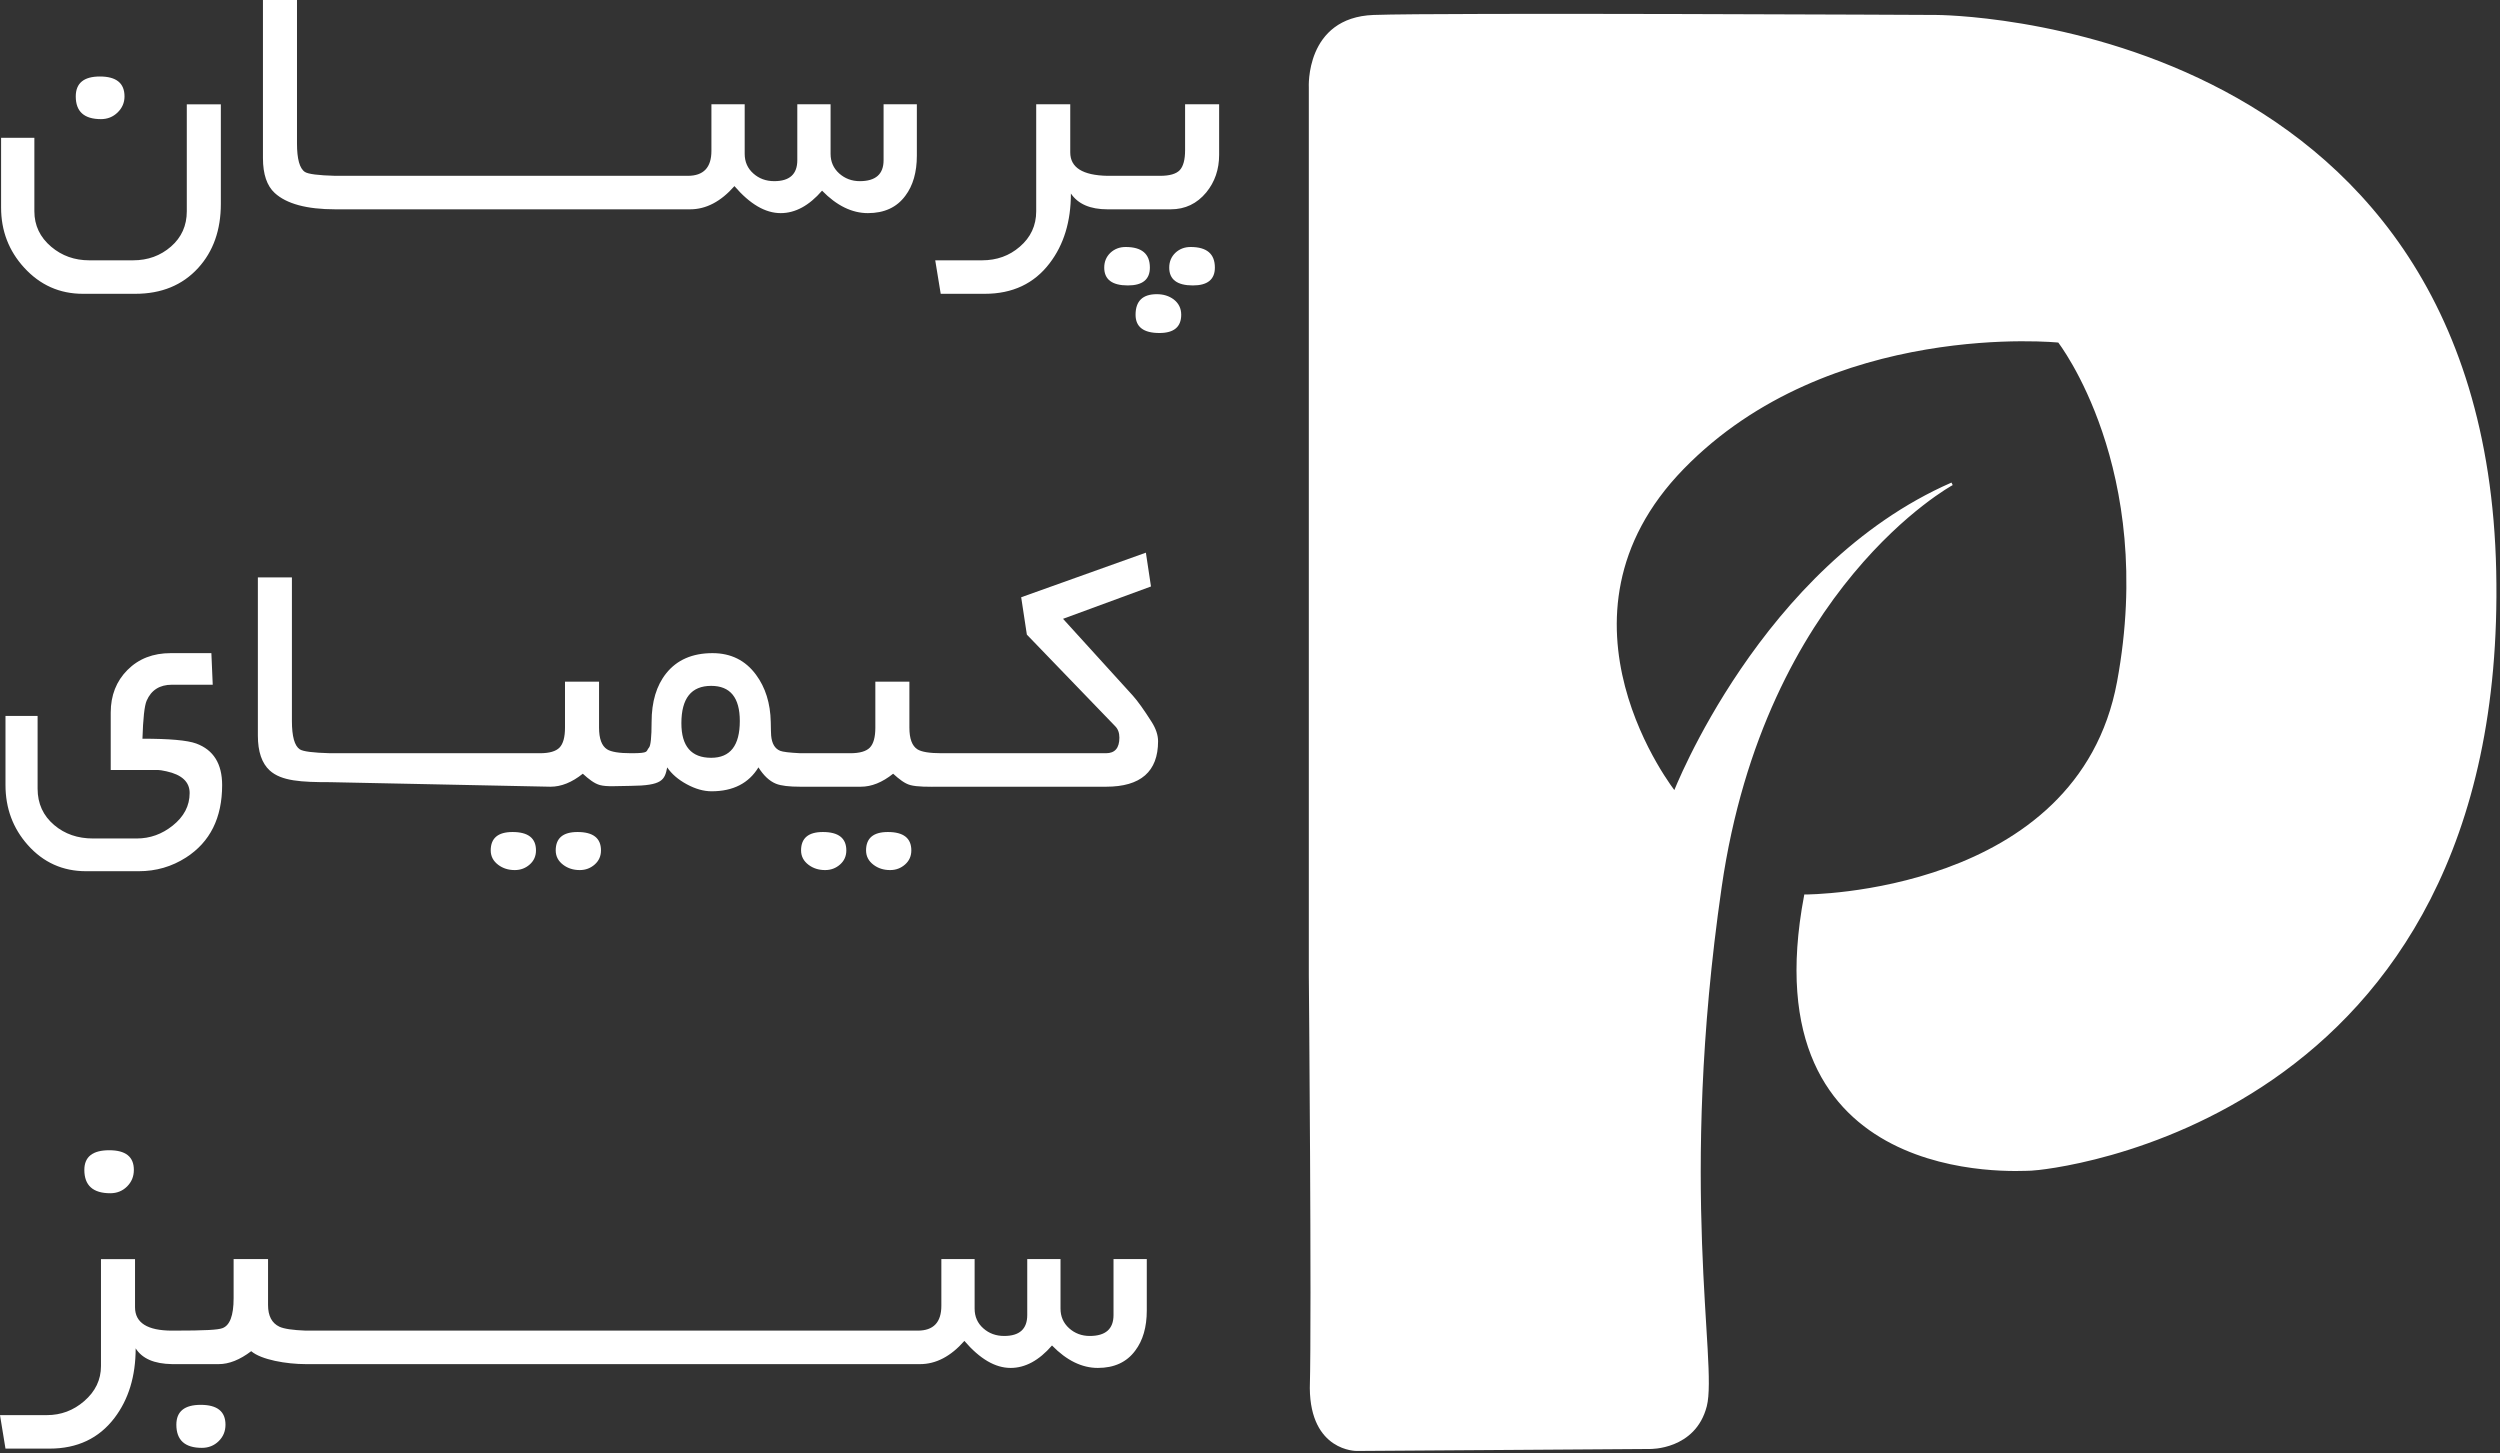
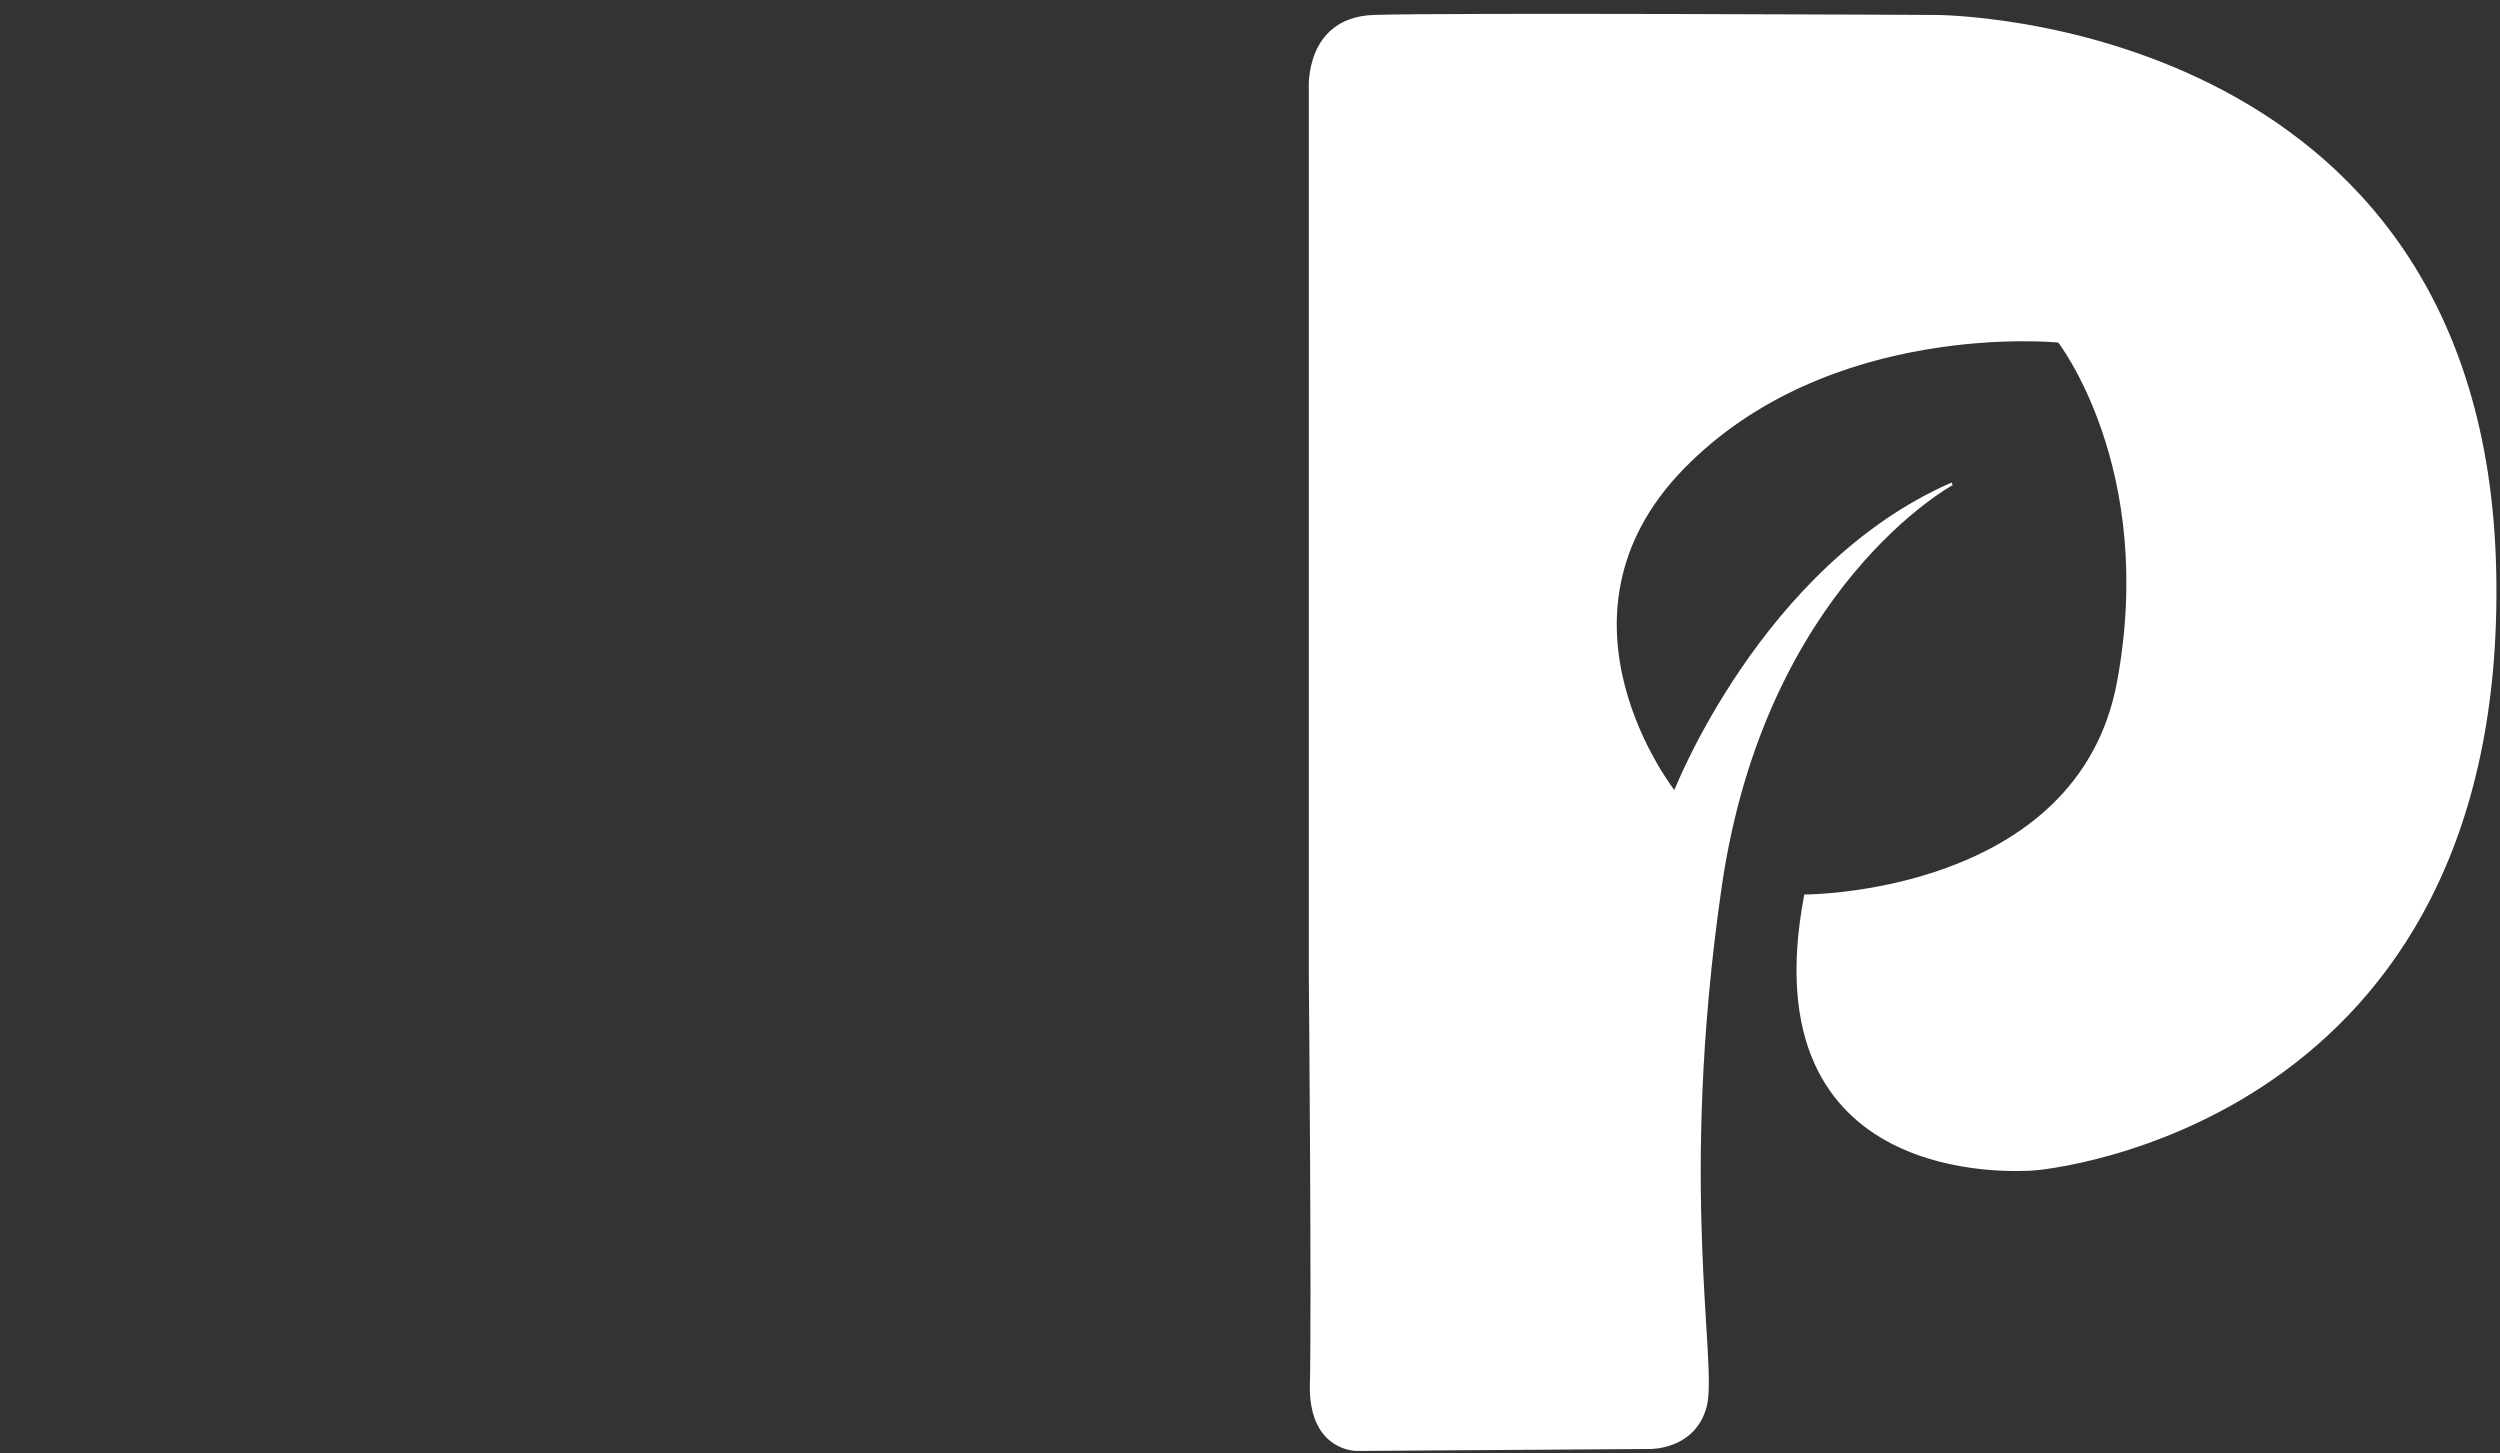
<svg xmlns="http://www.w3.org/2000/svg" width="676" height="393" viewBox="0 0 676 393" fill="none">
  <rect x="0" y="0" width="676" height="393" fill="#333333" stroke="none" />
  <path fill-rule="evenodd" clip-rule="evenodd" d="M354.283 263.674V23.706C354.283 23.706 353.213 5.093 371.424 4.423C389.636 3.753 523.547 4.423 523.547 4.423C523.547 4.423 671.385 4.423 674.598 154.403C677.812 304.383 552.873 316.095 549.257 316.167C545.641 316.24 473.197 321.524 488.194 242.248C488.194 242.248 562.113 242.248 572.826 184.399C583.539 126.55 556.757 92.268 556.757 92.268C556.757 92.268 494.622 85.841 454.984 126.55C415.347 167.259 452.842 214.395 452.842 214.395C452.842 214.395 476.411 153.331 527.832 130.834C527.832 130.834 476.948 158.419 465.163 239.837C453.379 321.255 464.123 368.628 461.144 380.177C458.165 391.726 446.146 391.426 446.146 391.426L366.871 391.961C366.871 391.961 354.685 392.162 354.551 375.356C355.087 355.537 354.283 263.674 354.283 263.674Z" fill="white" stroke="white" stroke-width="0.756" />
-   <path fill-rule="evenodd" clip-rule="evenodd" d="M33.668 26.07C33.668 27.768 33.04 29.209 31.802 30.41C30.564 31.61 29.065 32.211 27.304 32.211C22.753 32.211 20.486 30.169 20.486 26.07C20.486 22.485 22.666 20.685 27.007 20.685C31.453 20.685 33.668 22.485 33.668 26.07ZM59.716 55.125C59.716 62.19 57.681 67.975 53.579 72.465C49.329 77.117 43.658 79.445 36.58 79.445H22.422C16.11 79.445 10.827 77.078 6.521 72.362C2.371 67.817 0.296 62.397 0.296 56.137V37.253H9.293V57.132C9.293 60.956 10.81 64.147 13.844 66.719C16.737 69.172 20.173 70.39 24.13 70.39H35.987C39.98 70.39 43.393 69.15 46.239 66.668C49.076 64.193 50.51 61.008 50.51 57.132V28.214H59.716V55.125ZM90.664 56.6C82.906 56.6 77.451 55.103 74.275 52.175C72.186 50.249 71.102 47.132 71.102 42.776V0H80.307V38.814C80.307 42.998 81.017 45.563 82.452 46.498C83.335 47.072 86.079 47.424 90.664 47.544V56.6ZM178.559 56.6H174.897H90.664V47.544H174.897H178.559H185.969C190.24 47.544 192.367 45.297 192.367 40.803V28.197H201.364V41.592C201.364 43.754 202.149 45.537 203.7 46.909C205.252 48.298 207.135 48.984 209.349 48.984C213.516 48.984 215.591 47.098 215.591 43.325V28.197H224.588V41.592C224.588 43.719 225.355 45.486 226.907 46.892C228.459 48.281 230.324 48.984 232.486 48.984C236.776 48.984 238.92 47.098 238.92 43.325V28.197H247.917V42.09C247.917 46.583 246.871 50.202 244.796 52.946C242.494 56.068 239.112 57.629 234.683 57.629C230.377 57.629 226.227 55.605 222.287 51.557C218.782 55.605 215.051 57.629 211.093 57.629C206.943 57.629 202.777 55.193 198.592 50.322C194.913 54.507 190.92 56.6 186.596 56.6H178.559ZM299.439 56.6C294.801 56.6 291.505 55.176 289.57 52.329C289.57 59.893 287.652 66.17 283.834 71.162C279.649 76.684 273.791 79.445 266.294 79.445H254.368L252.886 70.39H265.561C269.519 70.39 272.919 69.172 275.744 66.719C278.708 64.181 280.189 60.974 280.189 57.132V28.197H289.396V41.215C289.396 45.297 292.743 47.407 299.439 47.544V56.6ZM329.654 41.867C329.654 45.794 328.503 49.173 326.184 52.02C323.656 55.073 320.465 56.6 316.577 56.6H299.439V47.544H313.701C316.263 47.544 318.025 47.029 319.001 46.017C319.96 44.988 320.448 43.187 320.448 40.615V28.197H329.654V41.867ZM328.503 72.362C328.503 75.569 326.516 77.182 322.558 77.182C318.286 77.182 316.159 75.569 316.159 72.362C316.159 70.75 316.717 69.429 317.815 68.366C318.931 67.32 320.309 66.788 321.948 66.788C326.324 66.788 328.503 68.64 328.503 72.362ZM310.928 72.362C310.928 75.569 308.941 77.182 304.983 77.182C300.711 77.182 298.584 75.569 298.584 72.362C298.584 70.75 299.142 69.429 300.24 68.366C301.356 67.32 302.734 66.788 304.373 66.788C308.749 66.788 310.928 68.64 310.928 72.362ZM319.402 85.106C319.402 88.398 317.432 90.045 313.509 90.045C309.202 90.045 307.057 88.398 307.057 85.106C307.057 81.401 308.976 79.548 312.794 79.548C314.572 79.548 316.089 80.011 317.362 80.955C318.722 82.001 319.402 83.39 319.402 85.106ZM60.067 212.301C60.067 221.151 56.809 227.691 50.303 231.871C46.454 234.344 42.194 235.575 37.523 235.575H23.261C16.952 235.575 11.708 233.201 7.517 228.492C3.498 223.975 1.484 218.561 1.484 212.266V193.588H10.167V213.261C10.167 217.289 11.667 220.569 14.665 223.106C17.523 225.524 21.012 226.725 25.127 226.725H36.983C40.592 226.725 43.799 225.55 46.677 223.261C49.725 220.836 51.28 217.909 51.28 214.427C51.28 211.443 49.188 209.478 45.003 208.562C43.873 208.314 43.1 208.201 42.702 208.201H29.939V192.679C29.939 188.031 31.452 184.184 34.472 181.153C37.5 178.115 41.394 176.609 46.154 176.609H57.156L57.522 185.15H46.485C43.192 185.15 40.898 186.589 39.651 189.472C39.051 190.857 38.691 194.292 38.517 199.746C45.788 199.746 50.647 200.164 53.058 201.049C57.74 202.769 60.067 206.538 60.067 212.301ZM89.289 211.5C81.53 211.5 76.075 211.231 72.9 208.305C70.811 206.38 69.727 203.262 69.727 198.905V156.13H78.932V194.943C78.932 199.126 79.642 201.694 81.077 202.627C81.959 203.201 84.704 203.553 89.289 203.673V211.5ZM170.5 212.5C166.751 212.534 164.069 212.783 162.226 212.283C160.706 211.871 159.21 210.688 157.588 209.213C154.659 211.563 151.745 212.729 148.853 212.729L89.289 211.5V203.673H145.994C148.539 203.673 150.319 203.158 151.294 202.147C152.287 201.119 152.776 199.317 152.776 196.744V184.327H161.982V196.744C161.982 199.727 162.698 201.684 164.144 202.61C165.242 203.312 167.404 203.673 170.665 203.673L170.5 212.5ZM162.505 229.949C162.505 231.493 161.942 232.758 160.814 233.757C159.677 234.763 158.338 235.267 156.769 235.267C155.025 235.267 153.548 234.795 152.305 233.86C150.952 232.842 150.265 231.545 150.265 229.949C150.265 226.639 152.235 224.976 156.159 224.976C160.395 224.976 162.505 226.639 162.505 229.949ZM144.93 229.949C144.93 231.493 144.367 232.758 143.239 233.757C142.102 234.763 140.763 235.267 139.194 235.267C137.451 235.267 135.973 234.795 134.73 233.86C133.377 232.842 132.69 231.545 132.69 229.949C132.69 226.639 134.661 224.976 138.583 224.976C142.821 224.976 144.93 226.639 144.93 229.949ZM216.415 212.729C213.382 212.729 211.193 212.476 209.825 211.923C208.056 211.208 206.477 209.711 205.083 207.498C202.45 211.803 198.231 213.964 192.407 213.964C190.262 213.964 188.03 213.329 185.694 212.061C183.359 210.792 181.597 209.265 180.411 207.498C179.731 210.911 179.113 212.431 170.5 212.5L170.582 208.087L170.665 203.673C175.756 203.673 174.562 203.167 175.477 202.164C175.938 201.659 176.192 199.351 176.192 195.235C176.192 189.746 177.512 185.364 180.133 182.08C183.038 178.437 187.211 176.609 192.669 176.609C197.638 176.609 201.551 178.555 204.42 182.44C206.972 185.895 208.312 190.141 208.413 195.235C208.45 197.138 208.47 198.376 208.517 198.905C208.713 201.084 209.534 202.444 210.958 203.022C211.643 203.3 213.469 203.536 216.415 203.673V212.729ZM200.044 194.961C200.044 188.632 197.463 185.459 192.302 185.459C186.932 185.459 184.247 188.82 184.247 195.561C184.247 201.787 186.932 204.908 192.302 204.908C197.463 204.908 200.044 201.598 200.044 194.961ZM254.582 212.729C250.833 212.764 247.986 212.783 246.143 212.283C244.623 211.871 243.127 210.688 241.505 209.213C238.576 211.563 235.663 212.729 232.77 212.729H216.415V203.673H229.911C232.456 203.673 234.235 203.158 235.211 202.147C236.204 201.118 236.693 199.317 236.693 196.744V184.327H245.899V196.744C245.899 199.727 246.615 201.685 248.061 202.61C249.159 203.313 251.321 203.673 254.582 203.673V212.729ZM246.422 229.949C246.422 231.493 245.859 232.758 244.731 233.757C243.594 234.763 242.255 235.267 240.686 235.267C238.942 235.267 237.465 234.795 236.222 233.86C234.869 232.842 234.182 231.545 234.182 229.949C234.182 226.639 236.152 224.976 240.075 224.976C244.312 224.976 246.422 226.639 246.422 229.949ZM228.847 229.949C228.847 231.493 228.284 232.758 227.156 233.757C226.019 234.763 224.68 235.267 223.111 235.267C221.367 235.267 219.89 234.795 218.647 233.86C217.293 232.842 216.607 231.545 216.607 229.949C216.607 226.639 218.577 224.976 222.5 224.976C226.737 224.976 228.847 226.639 228.847 229.949ZM313.143 200.432C313.143 208.63 308.451 212.729 299.09 212.729H254.582V203.673H299.055C301.479 203.673 302.682 202.267 302.682 199.454C302.682 198.151 302.298 197.105 301.513 196.333L277.662 171.6L276.128 161.498L309.848 149.441L311.225 158.582L287.443 167.329L306.291 188.066C307.616 189.541 309.325 191.925 311.4 195.201C312.568 197.036 313.143 198.785 313.143 200.432ZM36.196 316.341C36.196 318.108 35.586 319.601 34.365 320.818C33.145 322.035 31.628 322.653 29.832 322.653C25.142 322.653 22.806 320.544 22.806 316.341C22.806 312.791 25.055 311.024 29.536 311.024C33.982 311.024 36.196 312.791 36.196 316.341ZM46.553 368.859C41.706 368.791 38.428 367.367 36.684 364.588C36.684 372.152 34.754 378.421 30.948 383.421C26.751 388.934 20.904 391.705 13.408 391.705H1.482L0 382.649H12.676C16.494 382.649 19.851 381.386 22.753 378.876C25.778 376.259 27.304 373.113 27.304 369.391V340.473H36.51V353.474C36.51 357.693 39.858 359.803 46.553 359.803V368.859ZM82.696 368.859C77.484 368.859 70.648 367.693 67.928 365.36C64.86 367.693 61.93 368.859 59.141 368.859H46.553V364.331V359.803C56.072 359.803 58.894 359.572 60.1 359.151C62.137 358.441 63.169 355.755 63.169 351.056C63.169 349.89 63.169 348.123 63.169 345.756C63.169 343.389 63.169 341.623 63.169 340.456H72.479V352.874C72.479 355.823 73.51 357.775 75.548 358.74C76.77 359.318 79.157 359.666 82.696 359.803V368.859ZM60.972 385.239C60.972 387.005 60.357 388.494 59.123 389.698C57.899 390.894 56.386 391.499 54.59 391.499C49.987 391.499 47.686 389.407 47.686 385.239C47.686 381.654 49.883 379.87 54.276 379.87C58.74 379.87 60.972 381.654 60.972 385.239ZM168.864 368.859H166.04H82.696V364.205V359.803H166.04H168.864H189.996H192.821H213.952H216.777H237.072H240.733H248.143C252.415 359.803 254.542 357.556 254.542 353.063V340.456H263.539V353.852C263.539 356.013 264.323 357.796 265.875 359.169C267.427 360.558 269.31 361.244 271.524 361.244C275.691 361.244 277.766 359.357 277.766 355.584V340.456H286.763V353.852C286.763 355.978 287.53 357.745 289.082 359.151C290.633 360.541 292.499 361.244 294.661 361.244C298.95 361.244 301.095 359.357 301.095 355.584V340.456H310.091V354.349C310.091 358.843 309.045 362.462 306.97 365.206C304.669 368.328 301.287 369.888 296.858 369.888C292.551 369.888 288.402 367.864 284.461 363.817C280.957 367.864 277.225 369.888 273.268 369.888C269.118 369.888 264.951 367.453 260.767 362.582C257.087 366.767 253.095 368.859 248.771 368.859H240.733H237.072H216.777H213.952H192.821H189.996H168.864Z" fill="white" />
</svg>